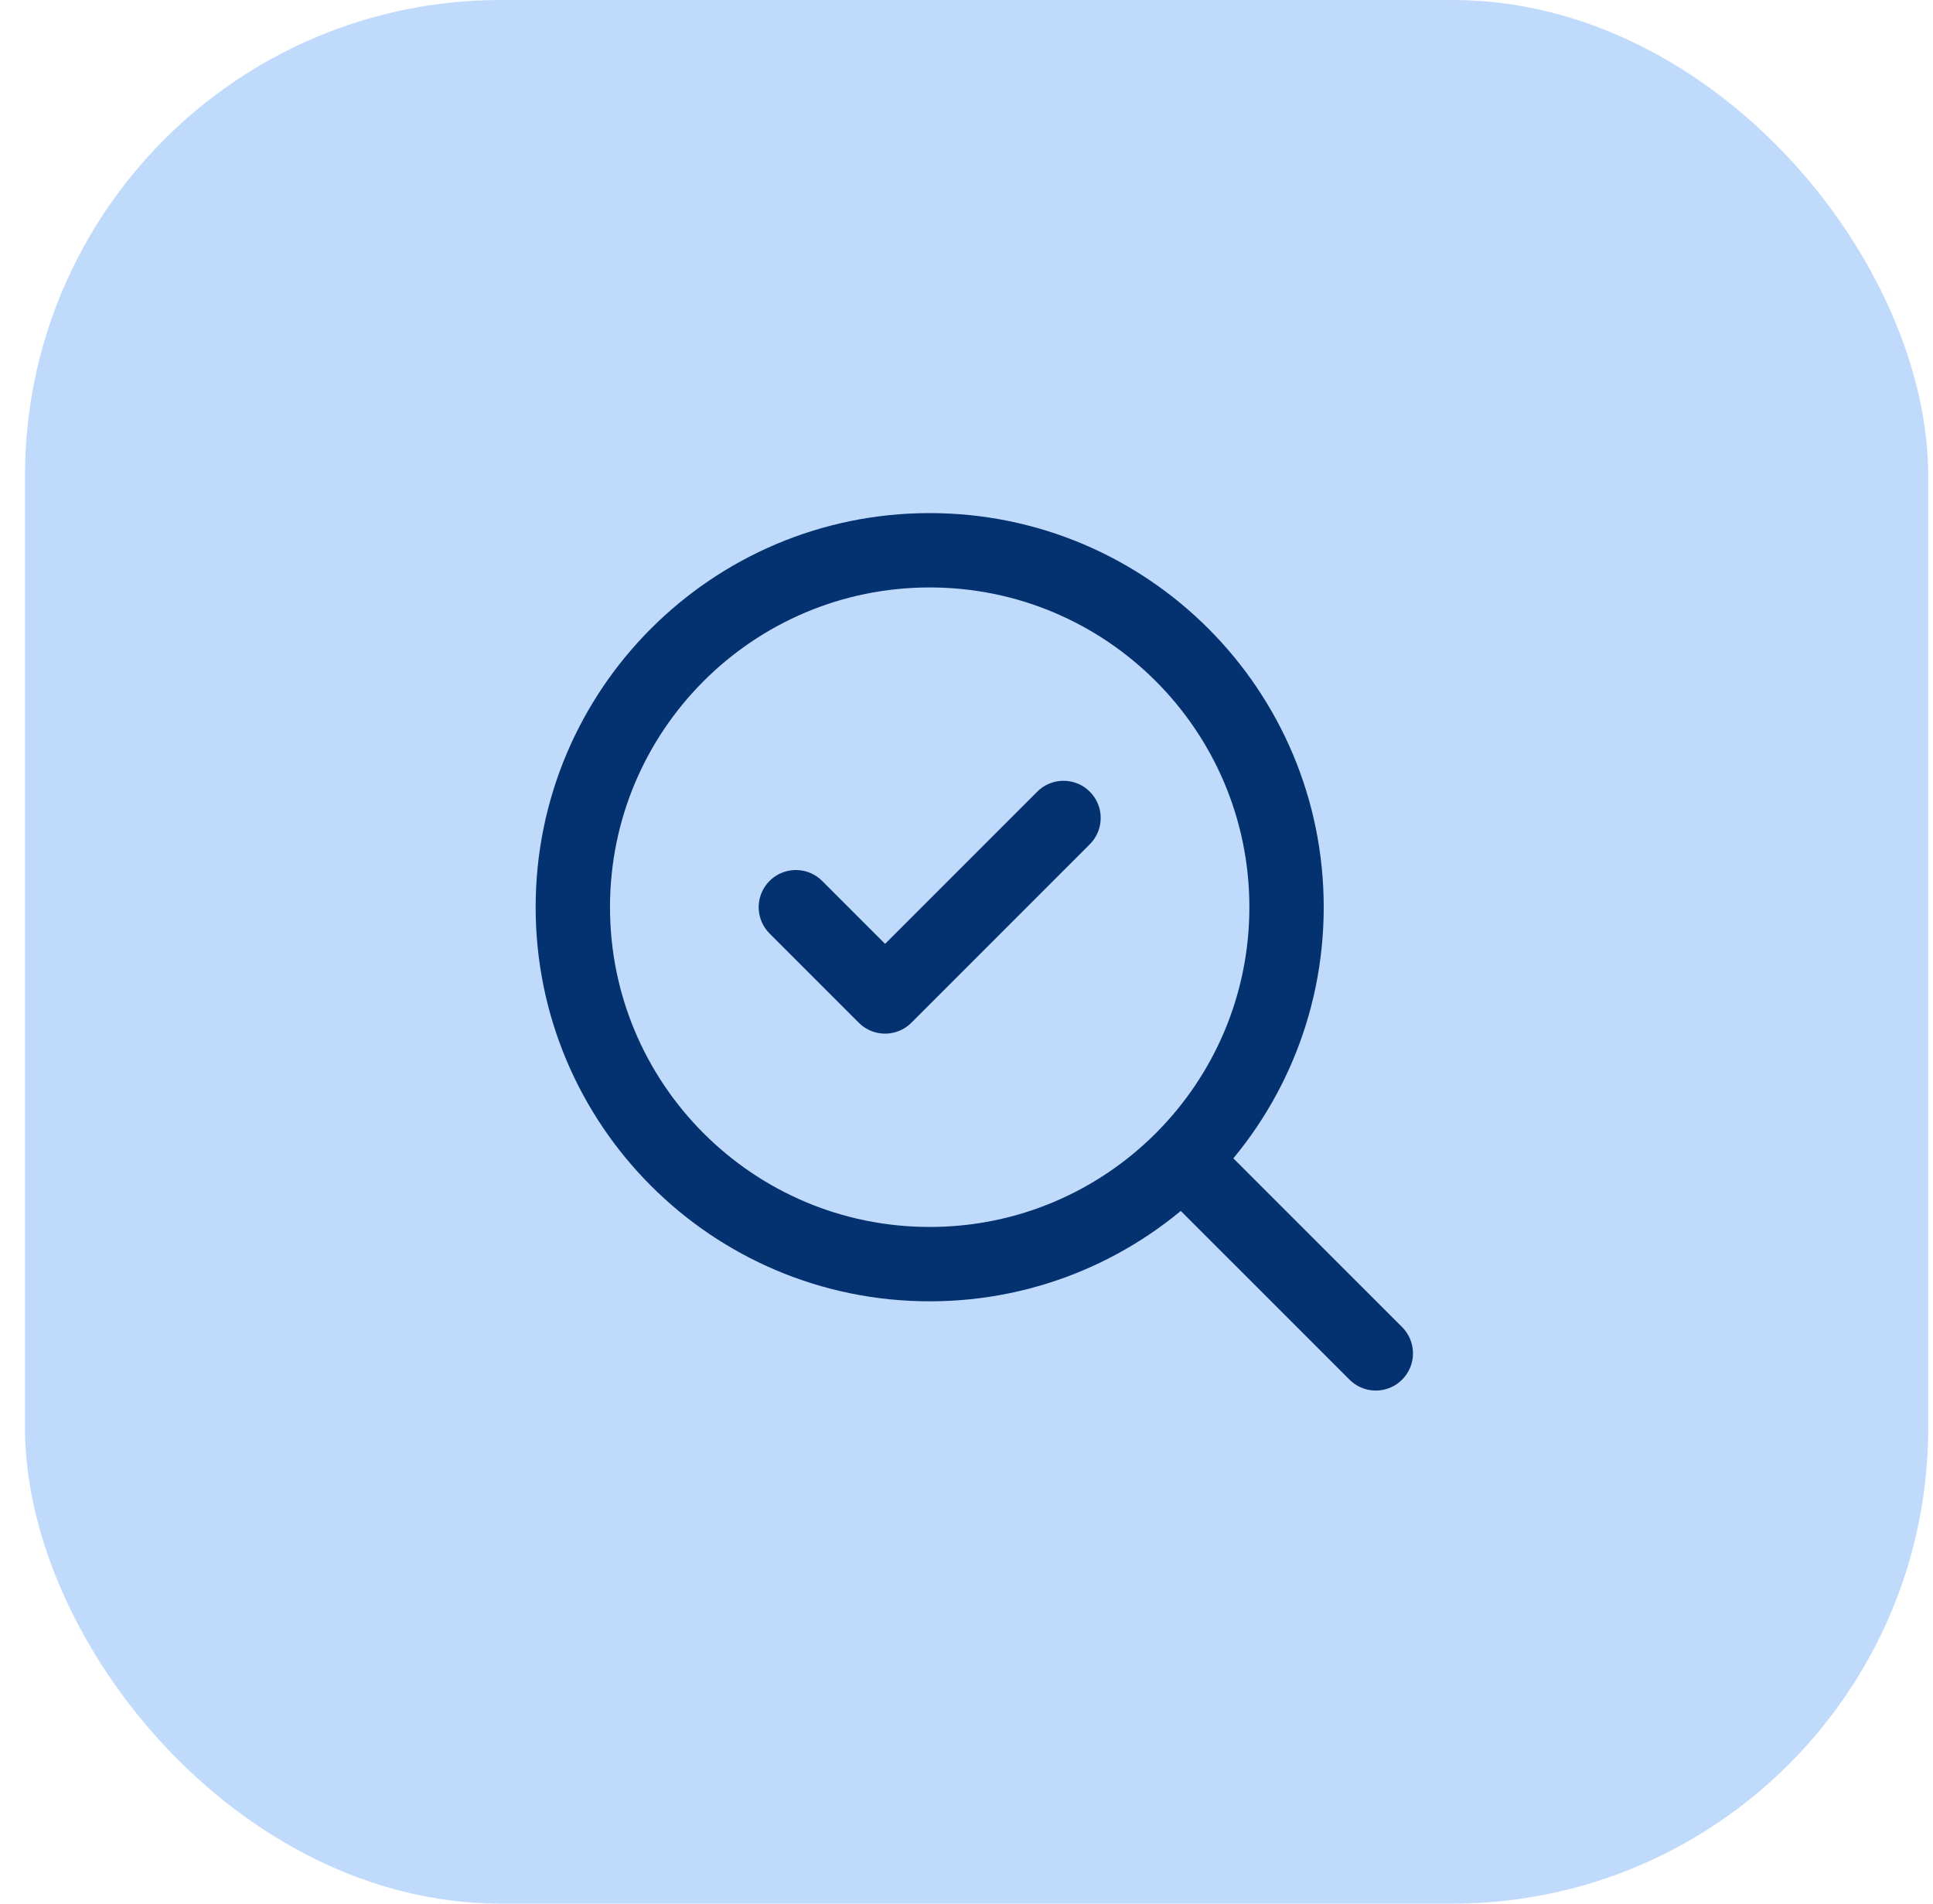
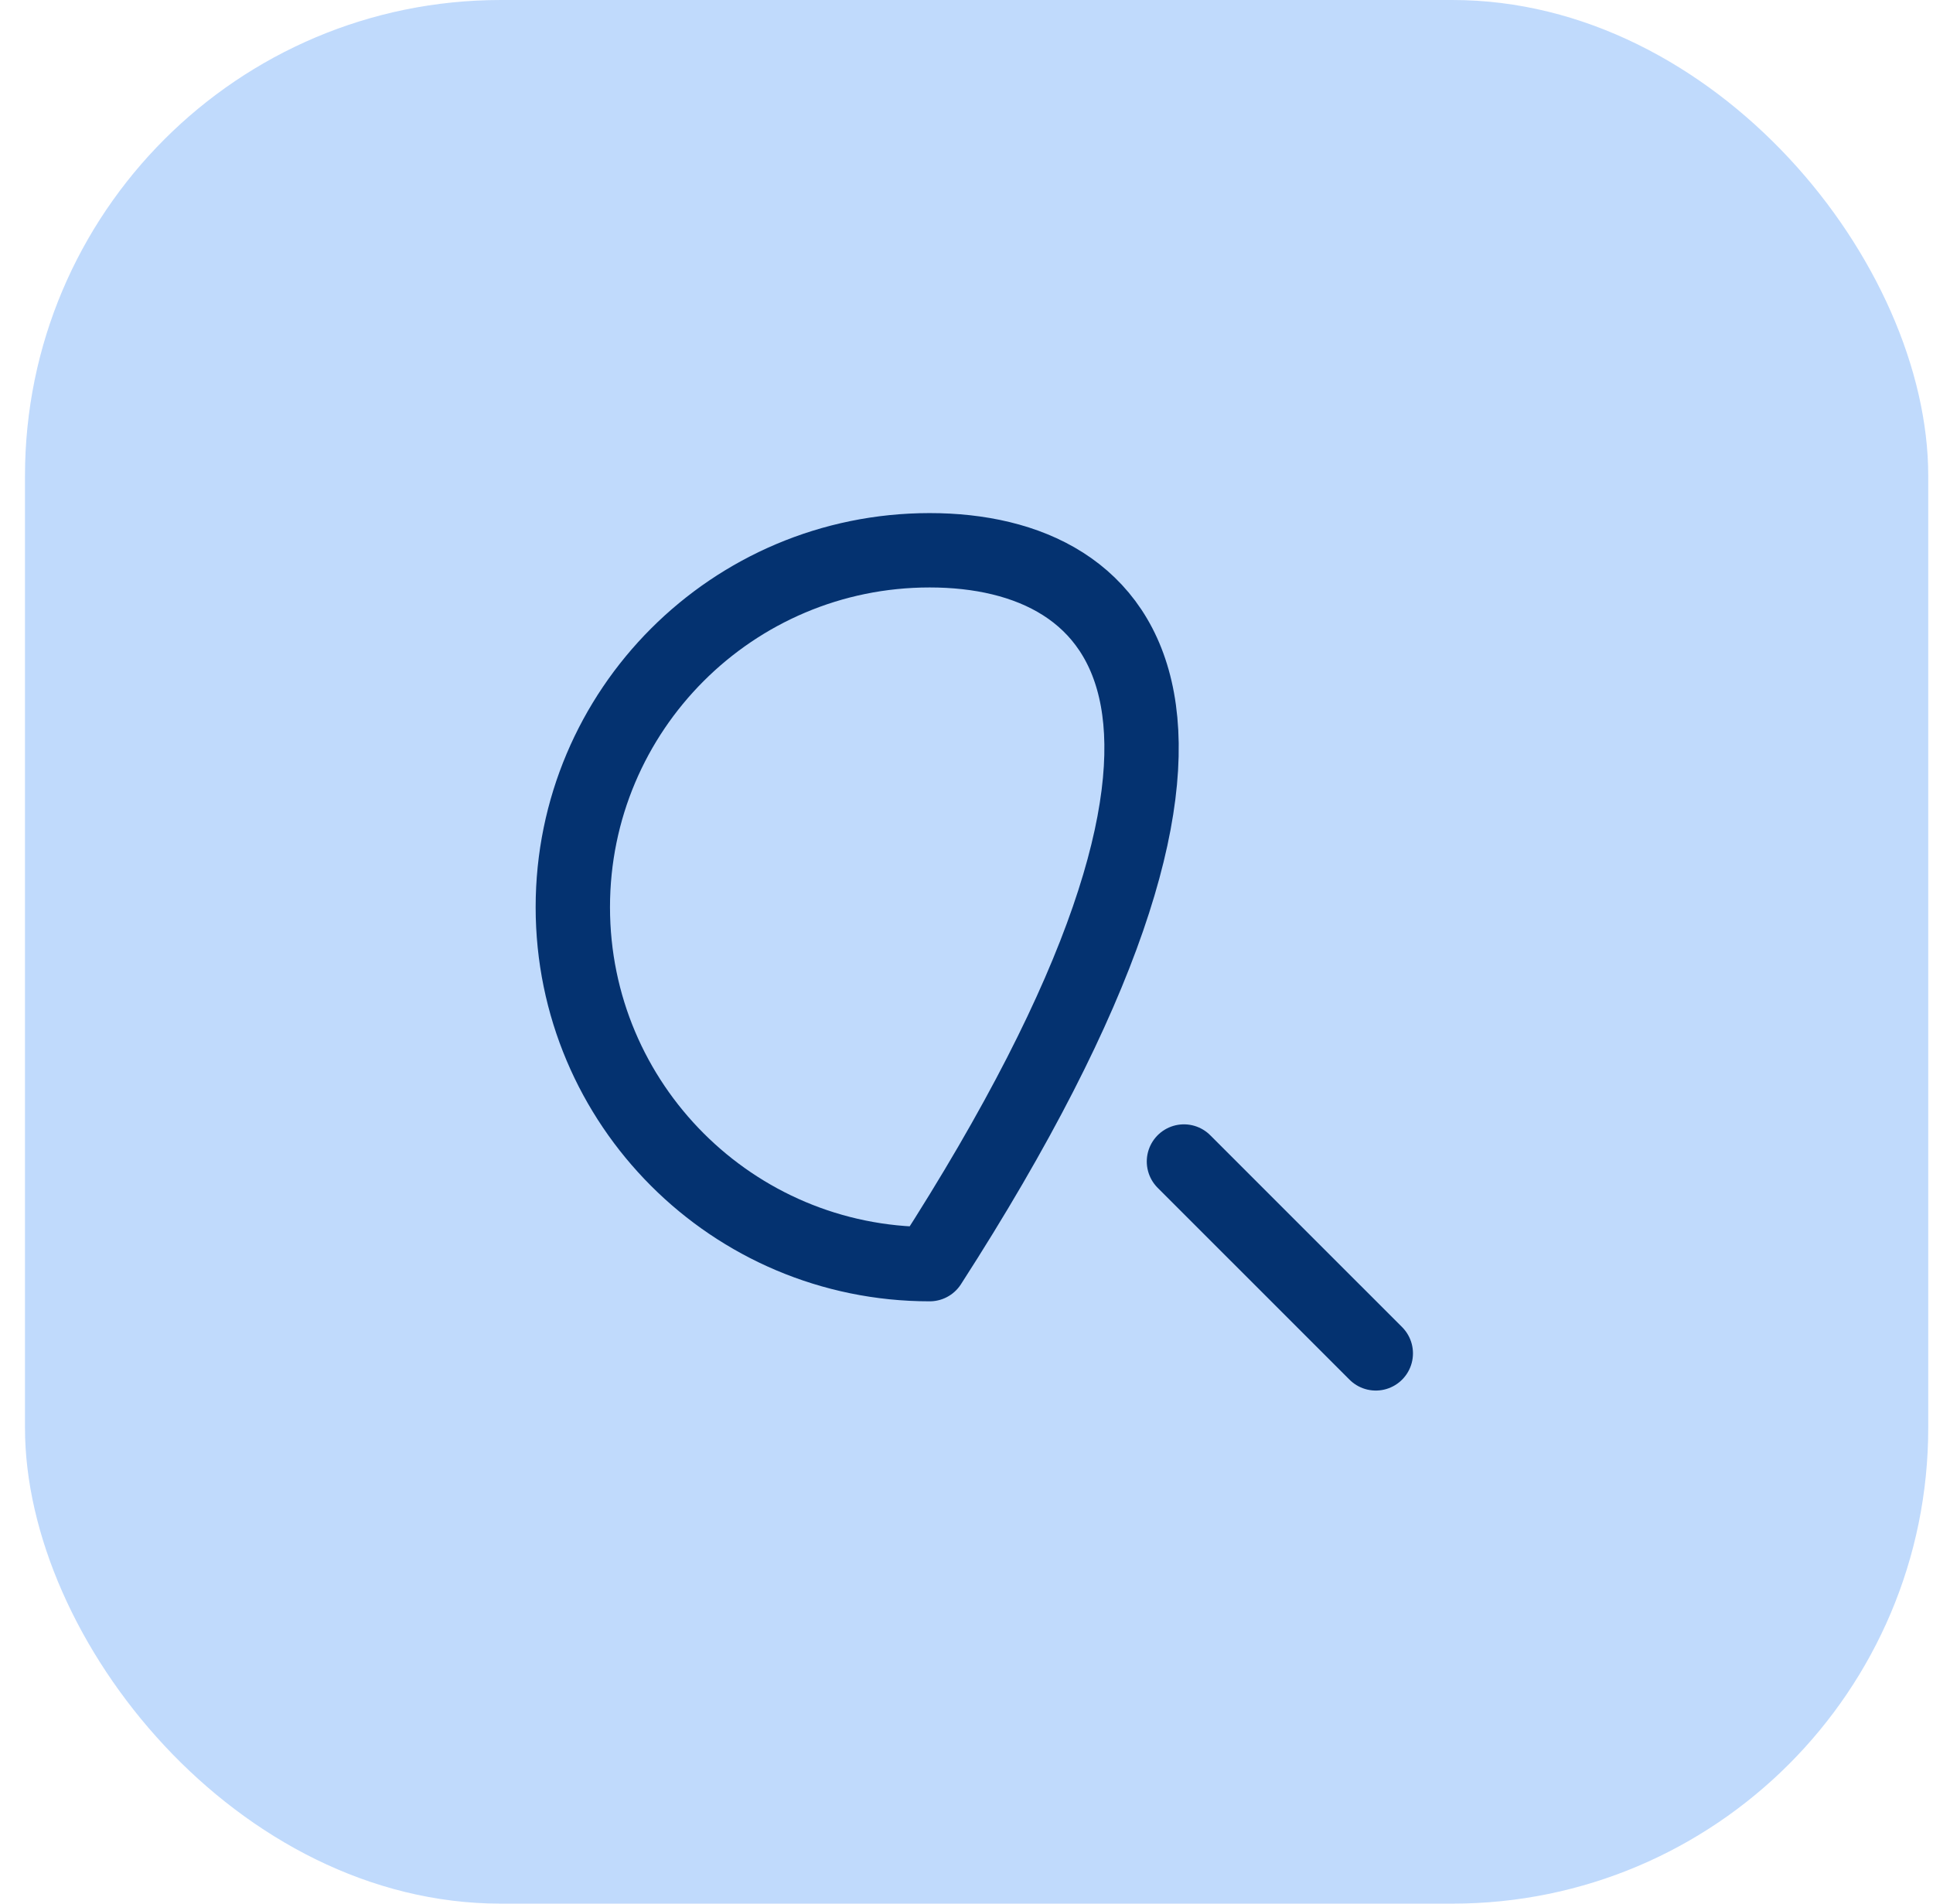
<svg xmlns="http://www.w3.org/2000/svg" width="65" height="64" viewBox="0 0 65 64" fill="none">
  <rect opacity="0.6" x="0.84" width="64" height="64" rx="16" fill="#96C1FA" />
-   <path d="M26.762 30.5L29.762 33.5L35.762 27.5" stroke="#043270" stroke-width="2.5" stroke-linecap="round" stroke-linejoin="round" />
-   <path d="M31.262 42.5C37.889 42.5 43.262 37.127 43.262 30.5C43.262 23.873 37.889 18.5 31.262 18.5C24.634 18.5 19.262 23.873 19.262 30.5C19.262 37.127 24.634 42.5 31.262 42.5Z" stroke="#043270" stroke-width="2.5" stroke-linecap="round" stroke-linejoin="round" />
+   <path d="M31.262 42.5C43.262 23.873 37.889 18.5 31.262 18.5C24.634 18.5 19.262 23.873 19.262 30.5C19.262 37.127 24.634 42.5 31.262 42.5Z" stroke="#043270" stroke-width="2.5" stroke-linecap="round" stroke-linejoin="round" />
  <path d="M46.263 45.5L39.812 39.05" stroke="#043270" stroke-width="2.5" stroke-linecap="round" stroke-linejoin="round" />
</svg>